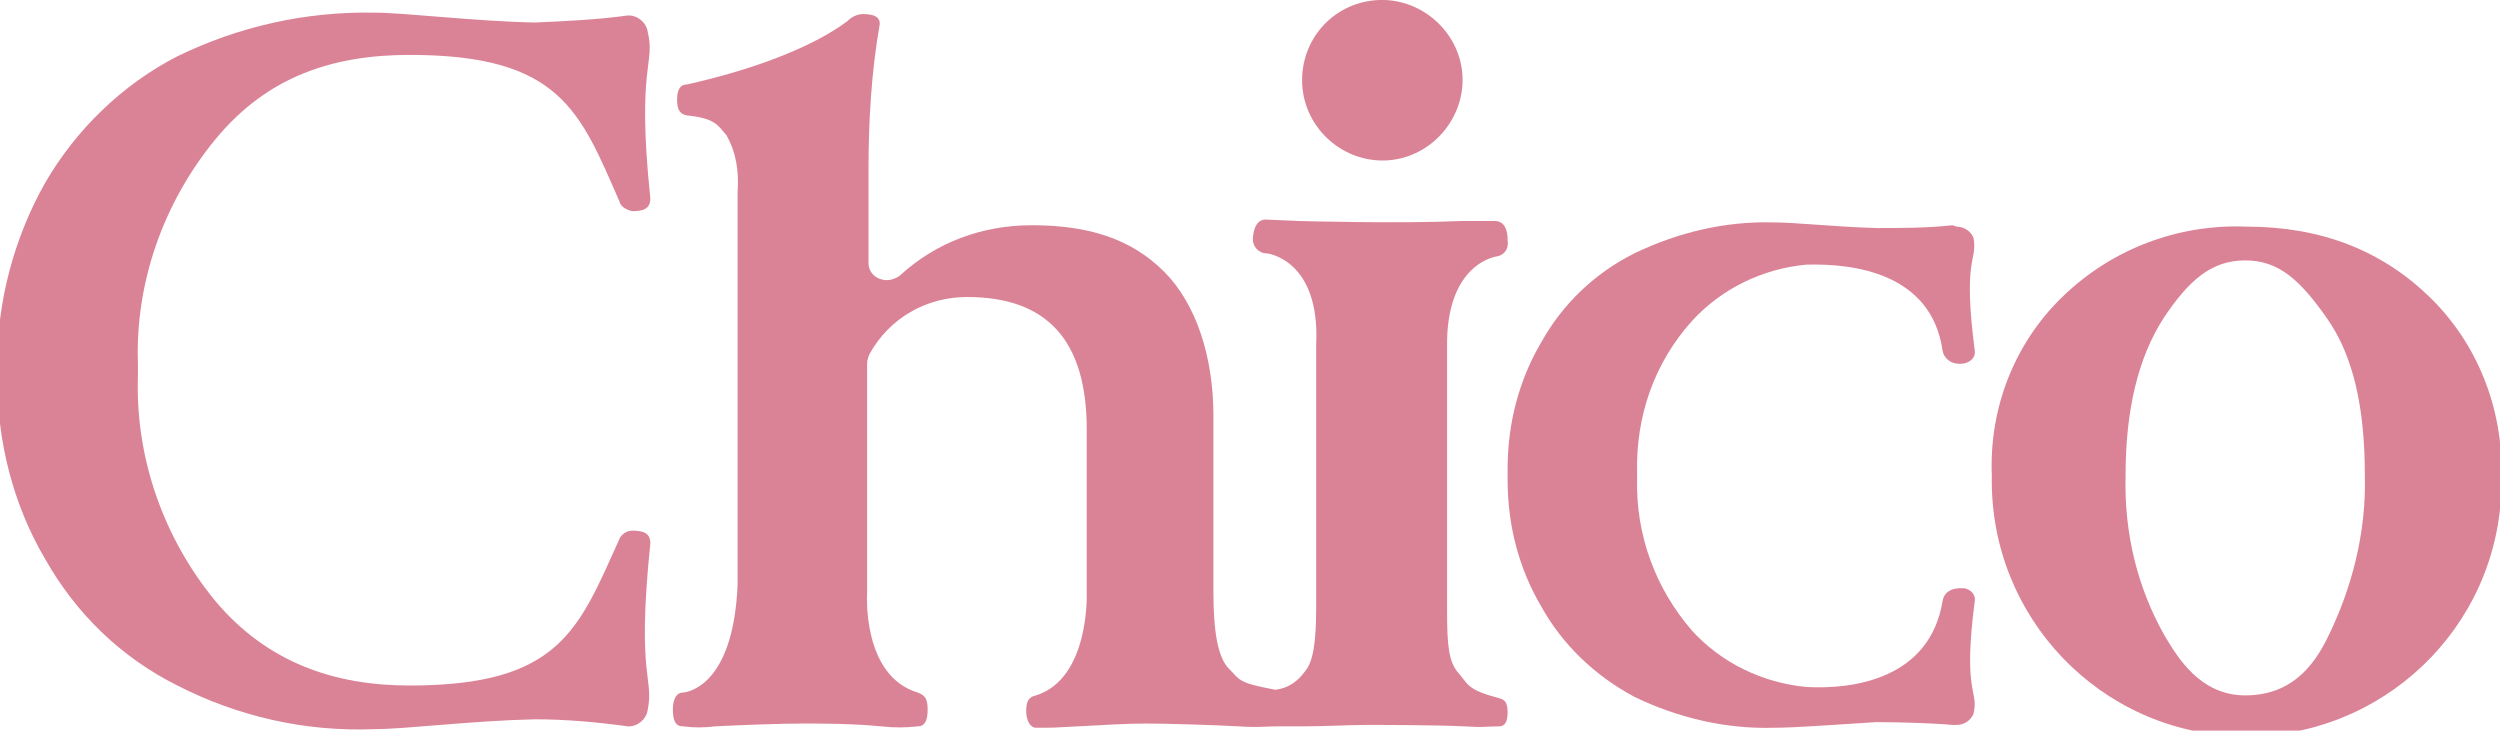
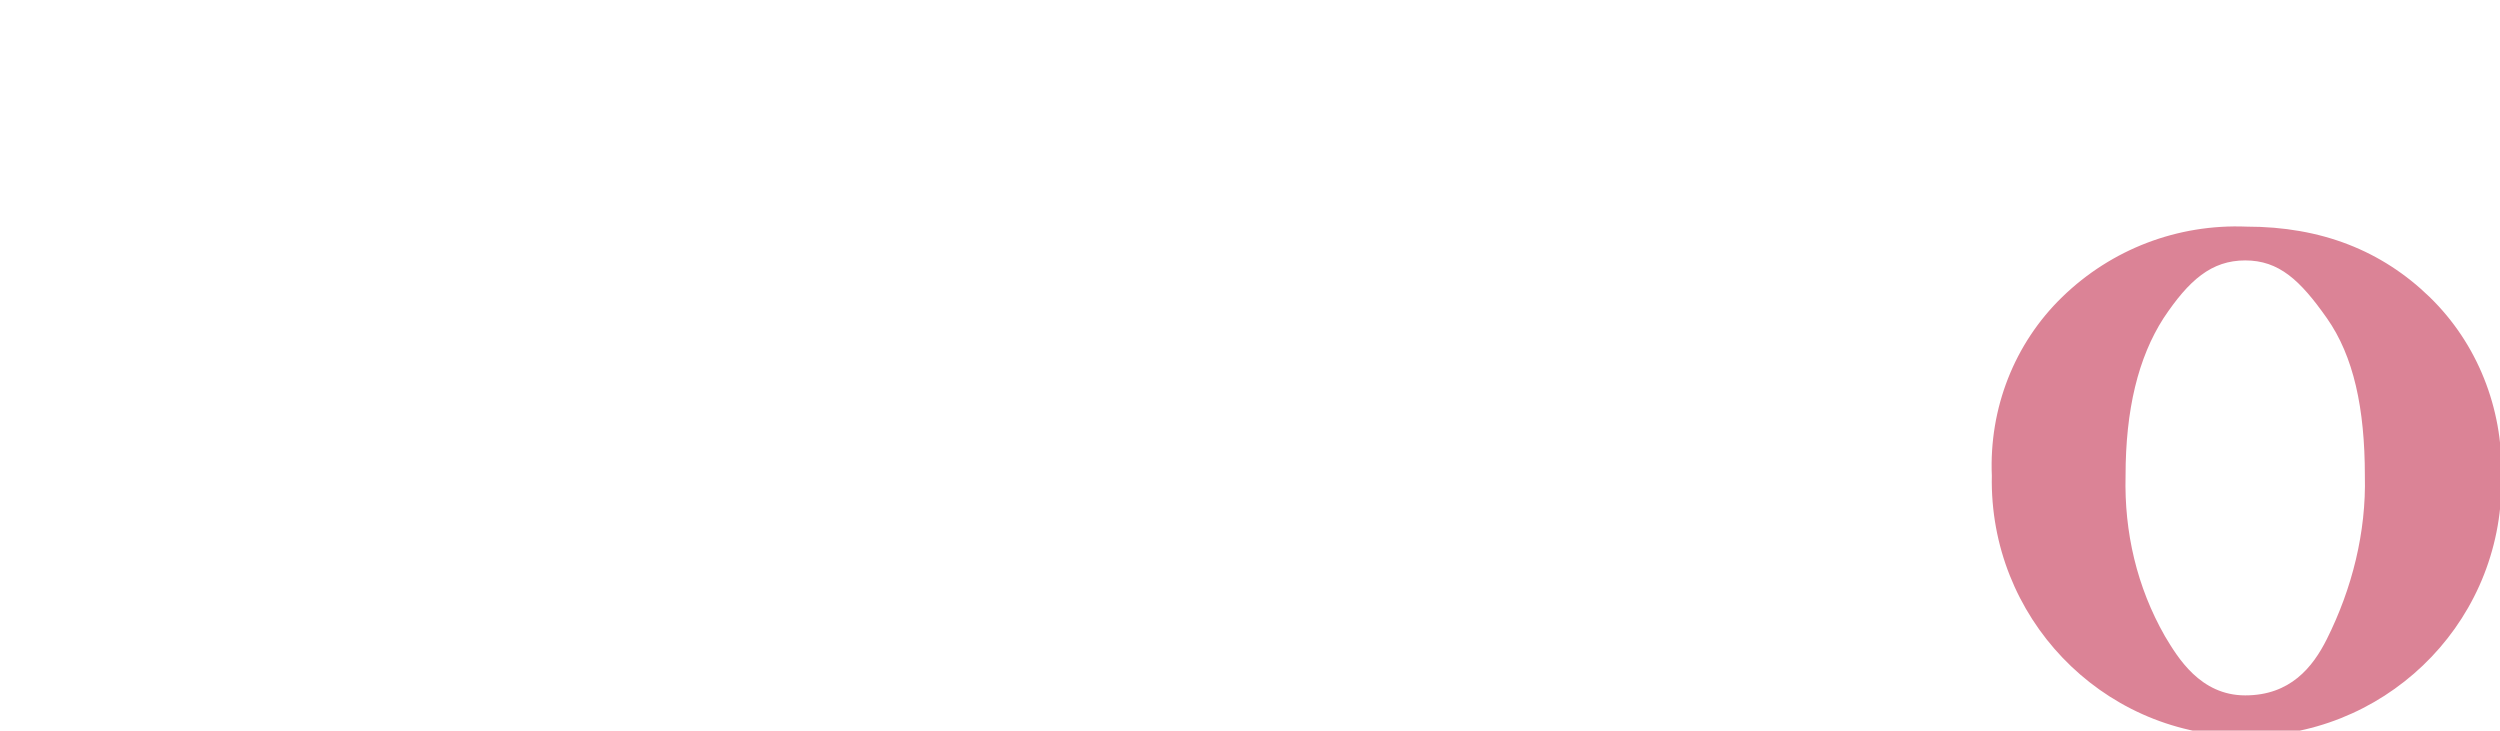
<svg xmlns="http://www.w3.org/2000/svg" version="1.1" id="レイヤー_1" x="0px" y="0px" viewBox="0 0 177.6 51.9" style="enable-background:new 0 0 177.6 51.9;" xml:space="preserve">
  <style type="text/css">
	.st0{fill:#DB8396;}
</style>
  <g id="Chico_logo_pink">
    <path id="パス_3" class="st0" d="M172.6,21.1c-3.4-3.3-7.7-5-13-5c-4.9-0.2-9.6,1.6-13.1,5c-3.4,3.3-5.2,7.9-5,12.7   c-0.2,10,7.7,18.3,17.7,18.5s18.3-7.7,18.5-17.7c0-0.3,0-0.6,0-0.9C177.8,29,176,24.4,172.6,21.1L172.6,21.1z M165.3,45.4   c-1,2-2.6,4-5.8,4s-4.8-2.7-5.7-4.2c-2-3.5-2.9-7.4-2.8-11.4c0-4.7,0.9-8.4,2.7-11.2c1.8-2.7,3.4-4.1,5.8-4.1s3.9,1.4,5.8,4.1   S168,29,168,33.8C168.1,37.8,167.1,41.8,165.3,45.4z" />
-     <path id="パス_4" class="st0" d="M106.5,49.6c-2.3-0.6-2.2-1-2.9-1.8s-0.8-2-0.8-4.5V24.7c-0.1-6.1,3.6-6.5,3.6-6.5   c0.5-0.1,0.8-0.6,0.7-1.1c0,0,0.1-1.4-0.9-1.4s-2.4,0-2.4,0c-4.4,0.2-11.5,0-11.5,0l-2.3-0.1c-1-0.1-1,1.4-1,1.4c0,0.5,0.4,1,1,1   c0,0,3.8,0.4,3.5,6.5v18.6c0,2.5-0.2,3.9-0.8,4.6c-0.5,0.7-1.2,1.2-2.1,1.3c-2.7-0.5-2.5-0.7-3.3-1.5s-1.1-2.7-1.1-5.5V29.5   c0-4.1-1.2-7.9-3.5-10.2S77.4,16,73.3,16c-3.5,0-6.8,1.2-9.4,3.6c-0.3,0.2-0.6,0.3-0.9,0.3c-0.7,0-1.3-0.5-1.3-1.2v-6.7   c0-3.4,0.2-6.9,0.8-10.3c0-0.5-0.4-0.7-1.2-0.7c-0.4,0-0.8,0.2-1.1,0.5C57.8,3.3,53.7,4.9,48.8,6c-0.5,0-0.7,0.4-0.7,1.1   s0.2,1,0.7,1.1c2,0.2,2.2,0.7,2.8,1.4c0.7,1.2,0.9,2.6,0.8,4v27.9c-0.3,7.6-3.9,7.7-3.9,7.7c-0.4,0-0.7,0.4-0.7,1.2   c0,0.8,0.2,1.2,0.7,1.2c0.8,0.1,1.5,0.1,2.3,0c1.9-0.1,4.8-0.2,6.2-0.2s3.5,0,5.6,0.2c0.9,0.1,1.7,0.1,2.6,0c0.5,0,0.7-0.4,0.7-1.2   s-0.2-1-0.7-1.2c-4-1.2-3.6-7.1-3.6-7.1V25.8c0-0.2,0.1-0.5,0.2-0.7c1.4-2.5,4-4,6.9-4c5.7,0,8.5,3.1,8.5,9.4v11.7   c0,0,0.2,6-3.6,7.2c-0.5,0.1-0.7,0.4-0.7,1.1s0.3,1.2,0.7,1.2c1.2,0,1.2,0,3-0.1c1.9-0.1,3.4-0.2,4.8-0.2s4.8,0.1,6.6,0.2   c1.6,0.1,1.6,0,2.8,0h1.7c1.8,0,3.2-0.1,4.5-0.1s4.9,0,7,0.1c1.6,0.1,1.4,0,2.5,0c0.4,0,0.6-0.3,0.6-1S106.9,49.7,106.5,49.6   L106.5,49.6z" />
-     <path id="パス_5" class="st0" d="M98.4,11.4c3.1-0.1,5.6-2.8,5.5-5.9c-0.1-3.1-2.8-5.6-5.9-5.5c-3.1,0.1-5.5,2.6-5.5,5.7   C92.5,8.9,95.2,11.5,98.4,11.4C98.3,11.4,98.3,11.4,98.4,11.4L98.4,11.4z" />
-     <path id="パス_6" class="st0" d="M15.3,9.9c3.7-4.5,8.4-6,13.8-6c10.7,0,12.1,4,14.9,10.4c0.1,0.4,0.5,0.6,0.9,0.7   c0.7,0,1.3-0.1,1.3-0.9c-1-9.6,0.4-9.5-0.2-11.9c-0.1-0.6-0.7-1.1-1.3-1.1h-0.1c-2.2,0.3-4.4,0.4-6.6,0.5   c-4.5-0.1-9.2-0.7-11.4-0.7c-4.9-0.1-9.7,1-14,3.1c-3.9,2-7.2,5.2-9.4,9c-2.2,3.9-3.4,8.4-3.4,12.9l0,0v0.9l0,0   c0,4.5,1.1,9,3.4,12.9c2.2,3.9,5.4,7,9.4,9c4.3,2.2,9.1,3.3,14,3.1c2.2,0,6.9-0.6,11.4-0.7c2.2,0,4.4,0.2,6.6,0.5h0.1   c0.6,0,1.2-0.5,1.3-1.1c0.5-2.4-0.8-2.2,0.2-11.9c0-0.8-0.6-0.9-1.3-0.9c-0.4,0-0.8,0.3-0.9,0.6c-2.9,6.4-4.2,10.4-14.9,10.4   c-5.3,0-10.1-1.6-13.8-6c-3.7-4.5-5.7-10.2-5.5-16v-0.9C9.6,20.1,11.6,14.4,15.3,9.9z" />
-     <path id="パス_7" class="st0" d="M140.2,16.9c-0.2-0.5-0.7-0.8-1.2-0.8l-0.3-0.1c-1.8,0.2-3.6,0.2-5.4,0.2   c-3.2-0.1-5.7-0.4-7.3-0.4c-3.4-0.1-6.8,0.7-9.9,2.2c-2.8,1.4-5.1,3.6-6.6,6.3c-1.6,2.7-2.4,5.8-2.4,9l0,0v0.8l0,0   c0,3.2,0.8,6.3,2.4,9c1.5,2.7,3.8,4.9,6.6,6.4c3.1,1.5,6.5,2.3,9.9,2.2c1.5,0,4-0.2,7.3-0.4c1.9,0,4.5,0.1,5.4,0.2   c0.1,0,0.2,0,0.3,0c0.5,0,1-0.3,1.2-0.8c0.4-1.7-0.8-1.3,0.1-8.1c0-0.4-0.3-0.7-0.7-0.8c-1-0.1-1.5,0.3-1.6,0.9   c-0.9,5.5-6.3,6.3-9.7,6.1c-3.1-0.3-6-1.7-8.1-4c-2.6-3-4-6.8-3.9-10.8v-0.4c-0.1-4,1.2-7.8,3.9-10.8c2.1-2.3,5-3.7,8.1-4   c3.4-0.1,8.9,0.6,9.7,6.1c0.1,0.6,0.7,1.1,1.6,0.9c0.4-0.1,0.7-0.4,0.7-0.8C139.4,18.2,140.5,18.6,140.2,16.9L140.2,16.9z" />
  </g>
</svg>